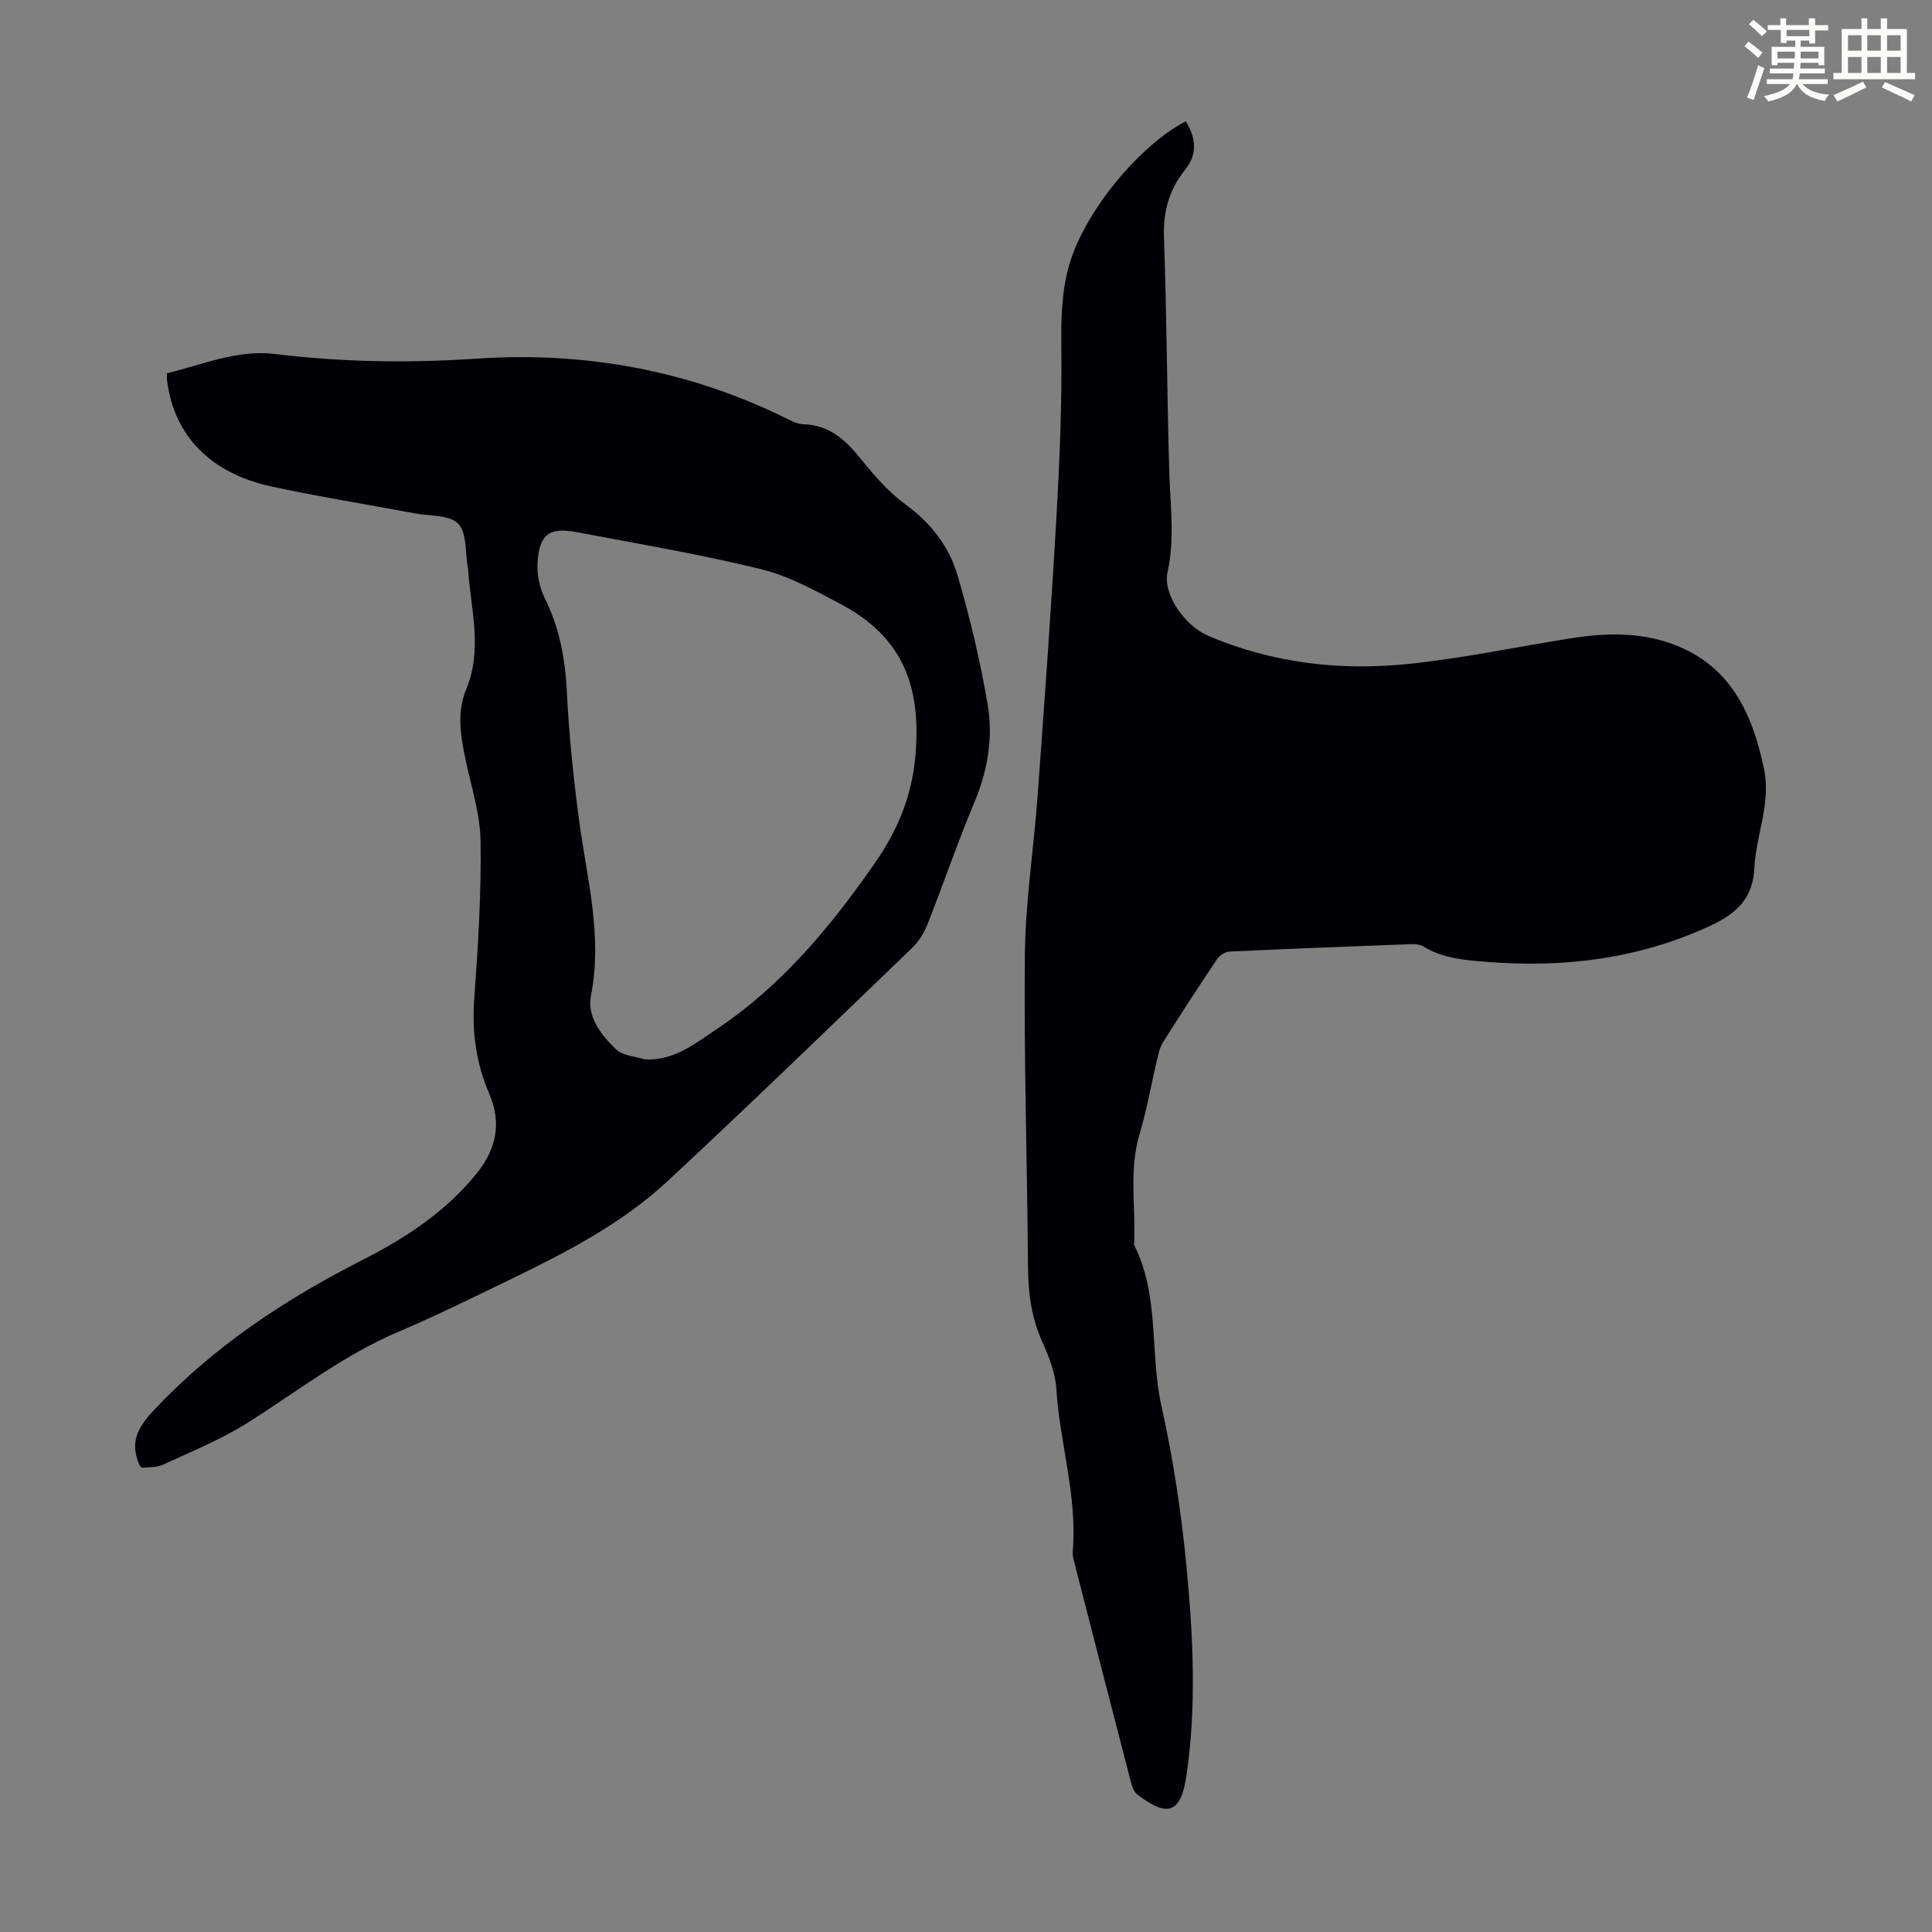
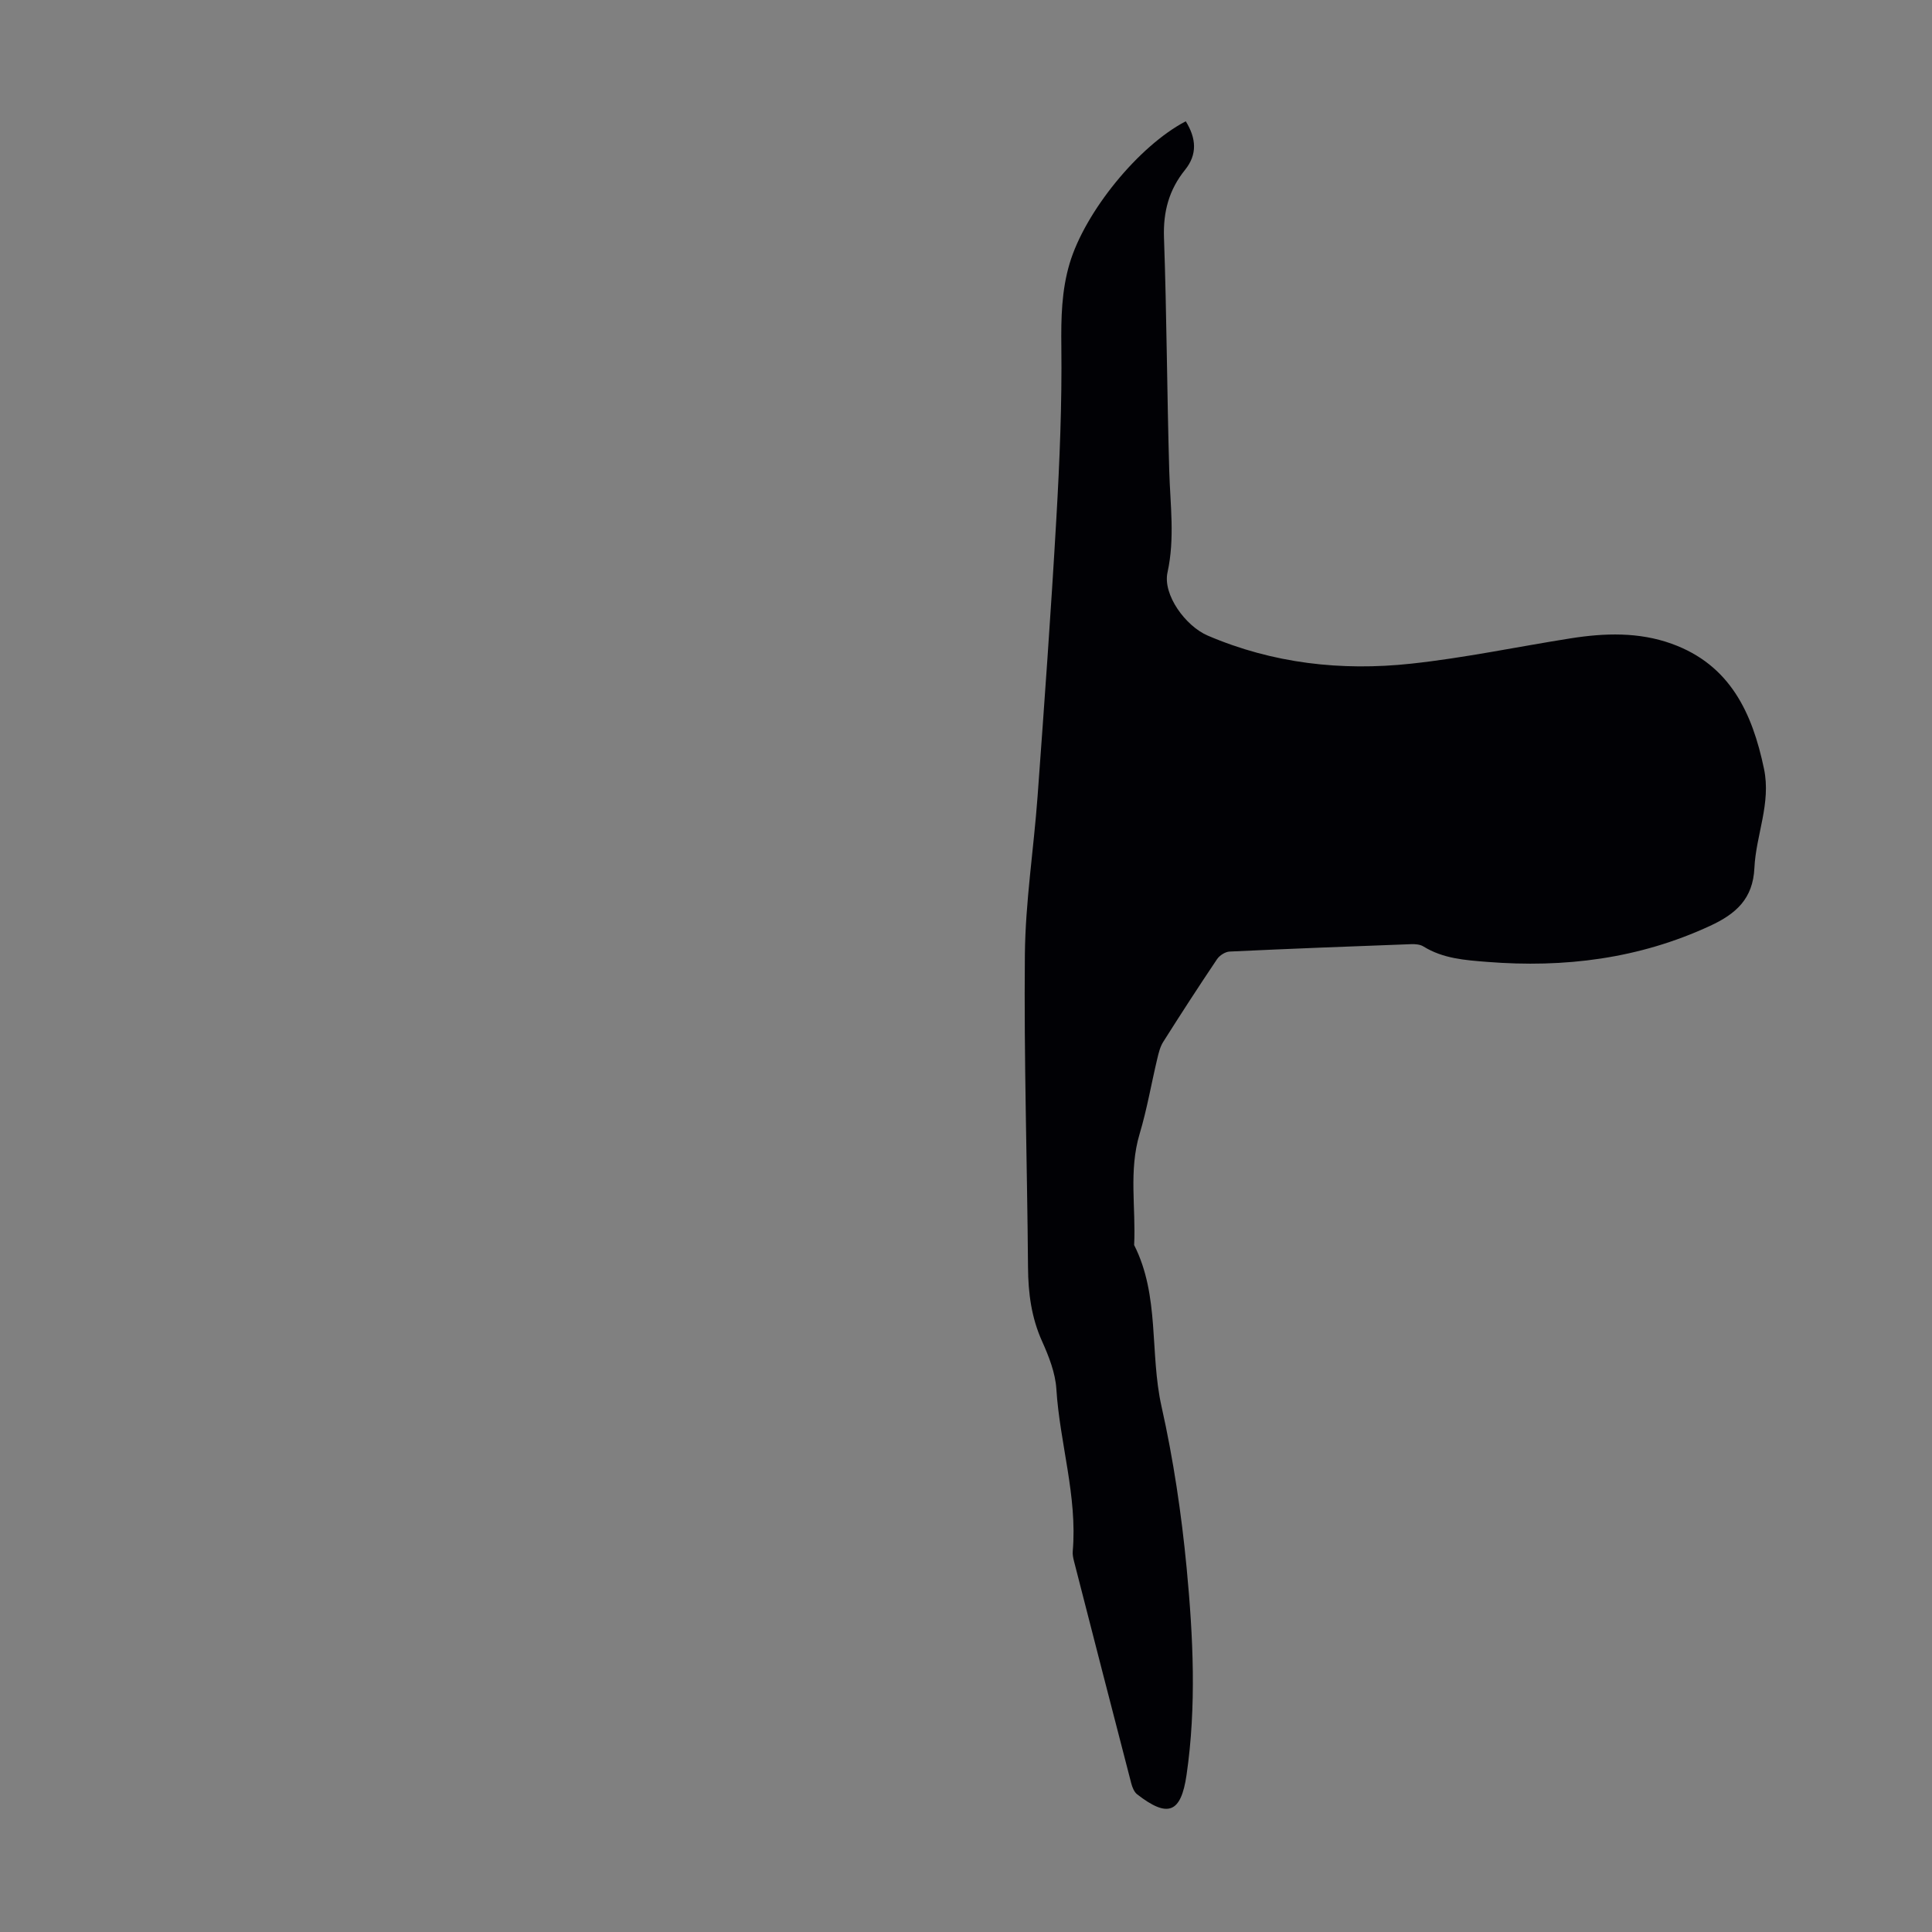
<svg xmlns="http://www.w3.org/2000/svg" enable-background="new 0 0 400 400" viewBox="0 0 400 400">
  <rect x="0" y="0" width="400" height="400" fill="#808080" stroke="none" />
-   <path d="m361.2 9.6.8-1c.9.7 1.9 1.4 2.9 2.3l-.9 1.1c-1-1-2-1.8-2.8-2.4zm.5 10.6c.9-2.1 1.6-4.3 2.3-6.7.4.2.8.4 1.3.6-.7 2.1-1.5 4.3-2.2 6.6zm.4-15.2.9-.9c1 .8 2 1.6 2.8 2.4l-1 1c-.9-.9-1.8-1.7-2.7-2.5zm12.5-1.2h1.2v1.4h2.7v1.1h-2.7v2.7h-1.2v-.6h-1.8v1.3h4.9v3.8h-1.2v-.5h-3.7c0 .4-.1.9-.1 1.2h5.1v1h-5.2c0 .5-.1.9-.2 1.2h6v1h-5.2c1.1 1.3 2.9 2 5.5 2.2-.4.4-.7.8-.9 1.3-2.9-.5-4.8-1.6-5.7-3.5h-.1c-.8 1.7-2.7 2.9-5.9 3.6-.2-.4-.6-.8-.9-1.1 2.8-.6 4.6-1.4 5.4-2.5h-4.8v-1h5.3c.1-.3.2-.7.2-1.2h-4.9v-1h5c0-.4 0-.8.1-1.2h-3.5v.5h-1.2v-3.8h4.9v-1.3h-1.8v.5h-1.2v-2.7h-2.7v-1h2.6v-1.4h1.2v1.4h4.7v-1.4zm-6.6 8.3h3.6c0-.4 0-.9 0-1.4h-3.6zm1.9-4.6h4.7v-1.3h-4.7zm6.6 3.2h-3.7v1.4h3.7z" fill="#fbfcfa" />
-   <path d="m385.3 3.8h1.3v2.2h2.8v-2.2h1.3v2.2h4.1v9.1h1.7v1.3h-16.9v-1.3h1.7v-9.1h4.1v-2.2zm.4 13.1.7 1.2c-1.8.9-3.8 1.9-6 2.9-.2-.4-.5-.8-.8-1.3 2.3-1 4.3-1.9 6.1-2.8zm-3.1-6.4h2.8v-3.2h-2.8zm0 4.6h2.8v-3.3h-2.8zm4-4.6h2.8v-3.2h-2.8zm0 4.6h2.8v-3.3h-2.8zm3.7 1.9c2.1.9 4.1 1.8 6.1 2.7l-.7 1.3c-2.2-1.1-4.2-2-6.1-2.9zm3.2-9.7h-2.8v3.2h2.8zm-2.8 7.8h2.8v-3.3h-2.8z" fill="#fbfcfa" />
  <g fill="#010105">
    <path d="m245.5 25.11c2.18 3.53 2.43 6.86-.15 10.06-3.32 4.11-4.54 8.65-4.36 14 .57 16.1.62 32.22 1.09 48.33.2 7.01 1.19 13.94-.36 21.01-1.01 4.61 3.71 11.1 8.32 13.08 13.49 5.78 27.67 7.37 42.07 5.82 11.09-1.19 22.06-3.51 33.09-5.25 7.03-1.11 14.1-1.33 20.9 1.12 12.08 4.35 16.69 14.28 19.12 25.91 1.49 7.14-1.67 13.67-1.99 20.52-.3 6.39-3.81 9.49-9.18 11.98-14.73 6.82-30.16 8.73-46.14 7.46-4.56-.36-9.14-.67-13.21-3.2-.69-.43-1.71-.5-2.56-.47-12.52.46-25.03.94-37.55 1.53-.91.04-2.08.79-2.61 1.57-3.81 5.66-7.52 11.39-11.16 17.15-.63 1-.93 2.25-1.21 3.43-1.24 5.2-2.14 10.51-3.67 15.62-2.28 7.62-.74 15.33-1.13 22.99 5.34 10.54 3.19 22.35 5.67 33.42 2.46 10.99 4.13 22.22 5.2 33.43 1.35 14.25 2.06 28.6-.02 42.87-1.15 7.92-3.88 8.93-10.22 4.01-.62-.48-1.01-1.45-1.22-2.26-3.99-15.36-7.94-30.72-11.88-46.09-.16-.64-.3-1.33-.24-1.98.98-11.4-2.68-22.33-3.39-33.57-.21-3.35-1.55-6.76-2.95-9.88-2.22-4.92-2.88-9.98-2.92-15.3-.17-21.6-.86-43.2-.65-64.79.11-10.93 1.83-21.83 2.63-32.76 1.4-19.19 2.79-38.38 3.89-57.59.68-11.82 1.17-23.68 1.03-35.52-.07-5.89.04-11.6 1.72-17.23 3.19-10.69 14.28-24.33 24.04-29.42z" />
-     <path d="m29.39 303.9c-.37-.41-.48-.47-.52-.57-1.95-4.5-.6-7.53 2.86-11.23 12.43-13.3 27.23-23.04 43.28-31.22 8.92-4.54 17.24-9.97 23.65-17.89 4.08-5.04 5.26-10.47 2.62-16.57-2.71-6.28-3.6-12.76-3.09-19.64.79-10.82 1.46-21.69 1.31-32.53-.08-5.71-1.94-11.4-3.13-17.08-1.02-4.86-1.83-9.72.16-14.49 3.44-8.25.93-16.55.38-24.84-.01-.11-.03-.22-.05-.33-.57-3.12-.16-7.17-1.99-9.08-1.78-1.86-5.84-1.56-8.92-2.13-9.89-1.85-19.83-3.45-29.66-5.56-12.77-2.74-20.29-10.6-21.71-22.01-.04-.32-.01-.65-.01-1.46 7.32-1.73 14.48-4.94 22.36-3.98 13.91 1.7 27.75 1.9 41.78.96 22.21-1.49 43.68 2.35 63.85 12.26 1.19.59 2.5 1.29 3.76 1.32 5.49.15 8.84 3.38 12.04 7.35 2.72 3.37 5.67 6.74 9.13 9.27 5.22 3.82 8.99 8.65 10.74 14.6 2.57 8.75 4.69 17.69 6.24 26.68 1.18 6.88.06 13.73-2.72 20.35-3.5 8.34-6.42 16.92-9.75 25.34-.71 1.79-1.85 3.59-3.24 4.92-16.78 16.14-33.5 32.35-50.54 48.2-9.67 8.99-21.41 14.96-33.21 20.67-7.45 3.6-14.87 7.27-22.48 10.5-11.34 4.81-20.96 12.35-31.25 18.85-5.51 3.48-11.67 5.97-17.61 8.72-1.34.6-3.01.45-4.28.62zm104.16-84.55c6.11.25 10.42-3.34 14.8-6.26 13.52-9.02 23.64-21.24 32.85-34.5 4.7-6.77 7.55-13.76 8.3-21.85 1.35-14.62-2.57-24.85-15.48-31.69-5.3-2.81-10.75-5.82-16.5-7.22-12.55-3.07-25.33-5.24-38.04-7.64-5.79-1.1-7.82.4-8.19 6.35-.15 2.44.45 5.18 1.53 7.38 2.99 6.05 4.18 12.32 4.52 19.03.46 9.12 1.38 18.25 2.61 27.3 1.63 11.92 4.83 23.62 2.4 35.89-.86 4.34 2.13 8.22 5.24 11.15 1.4 1.31 3.94 1.41 5.96 2.06z" />
  </g>
</svg>